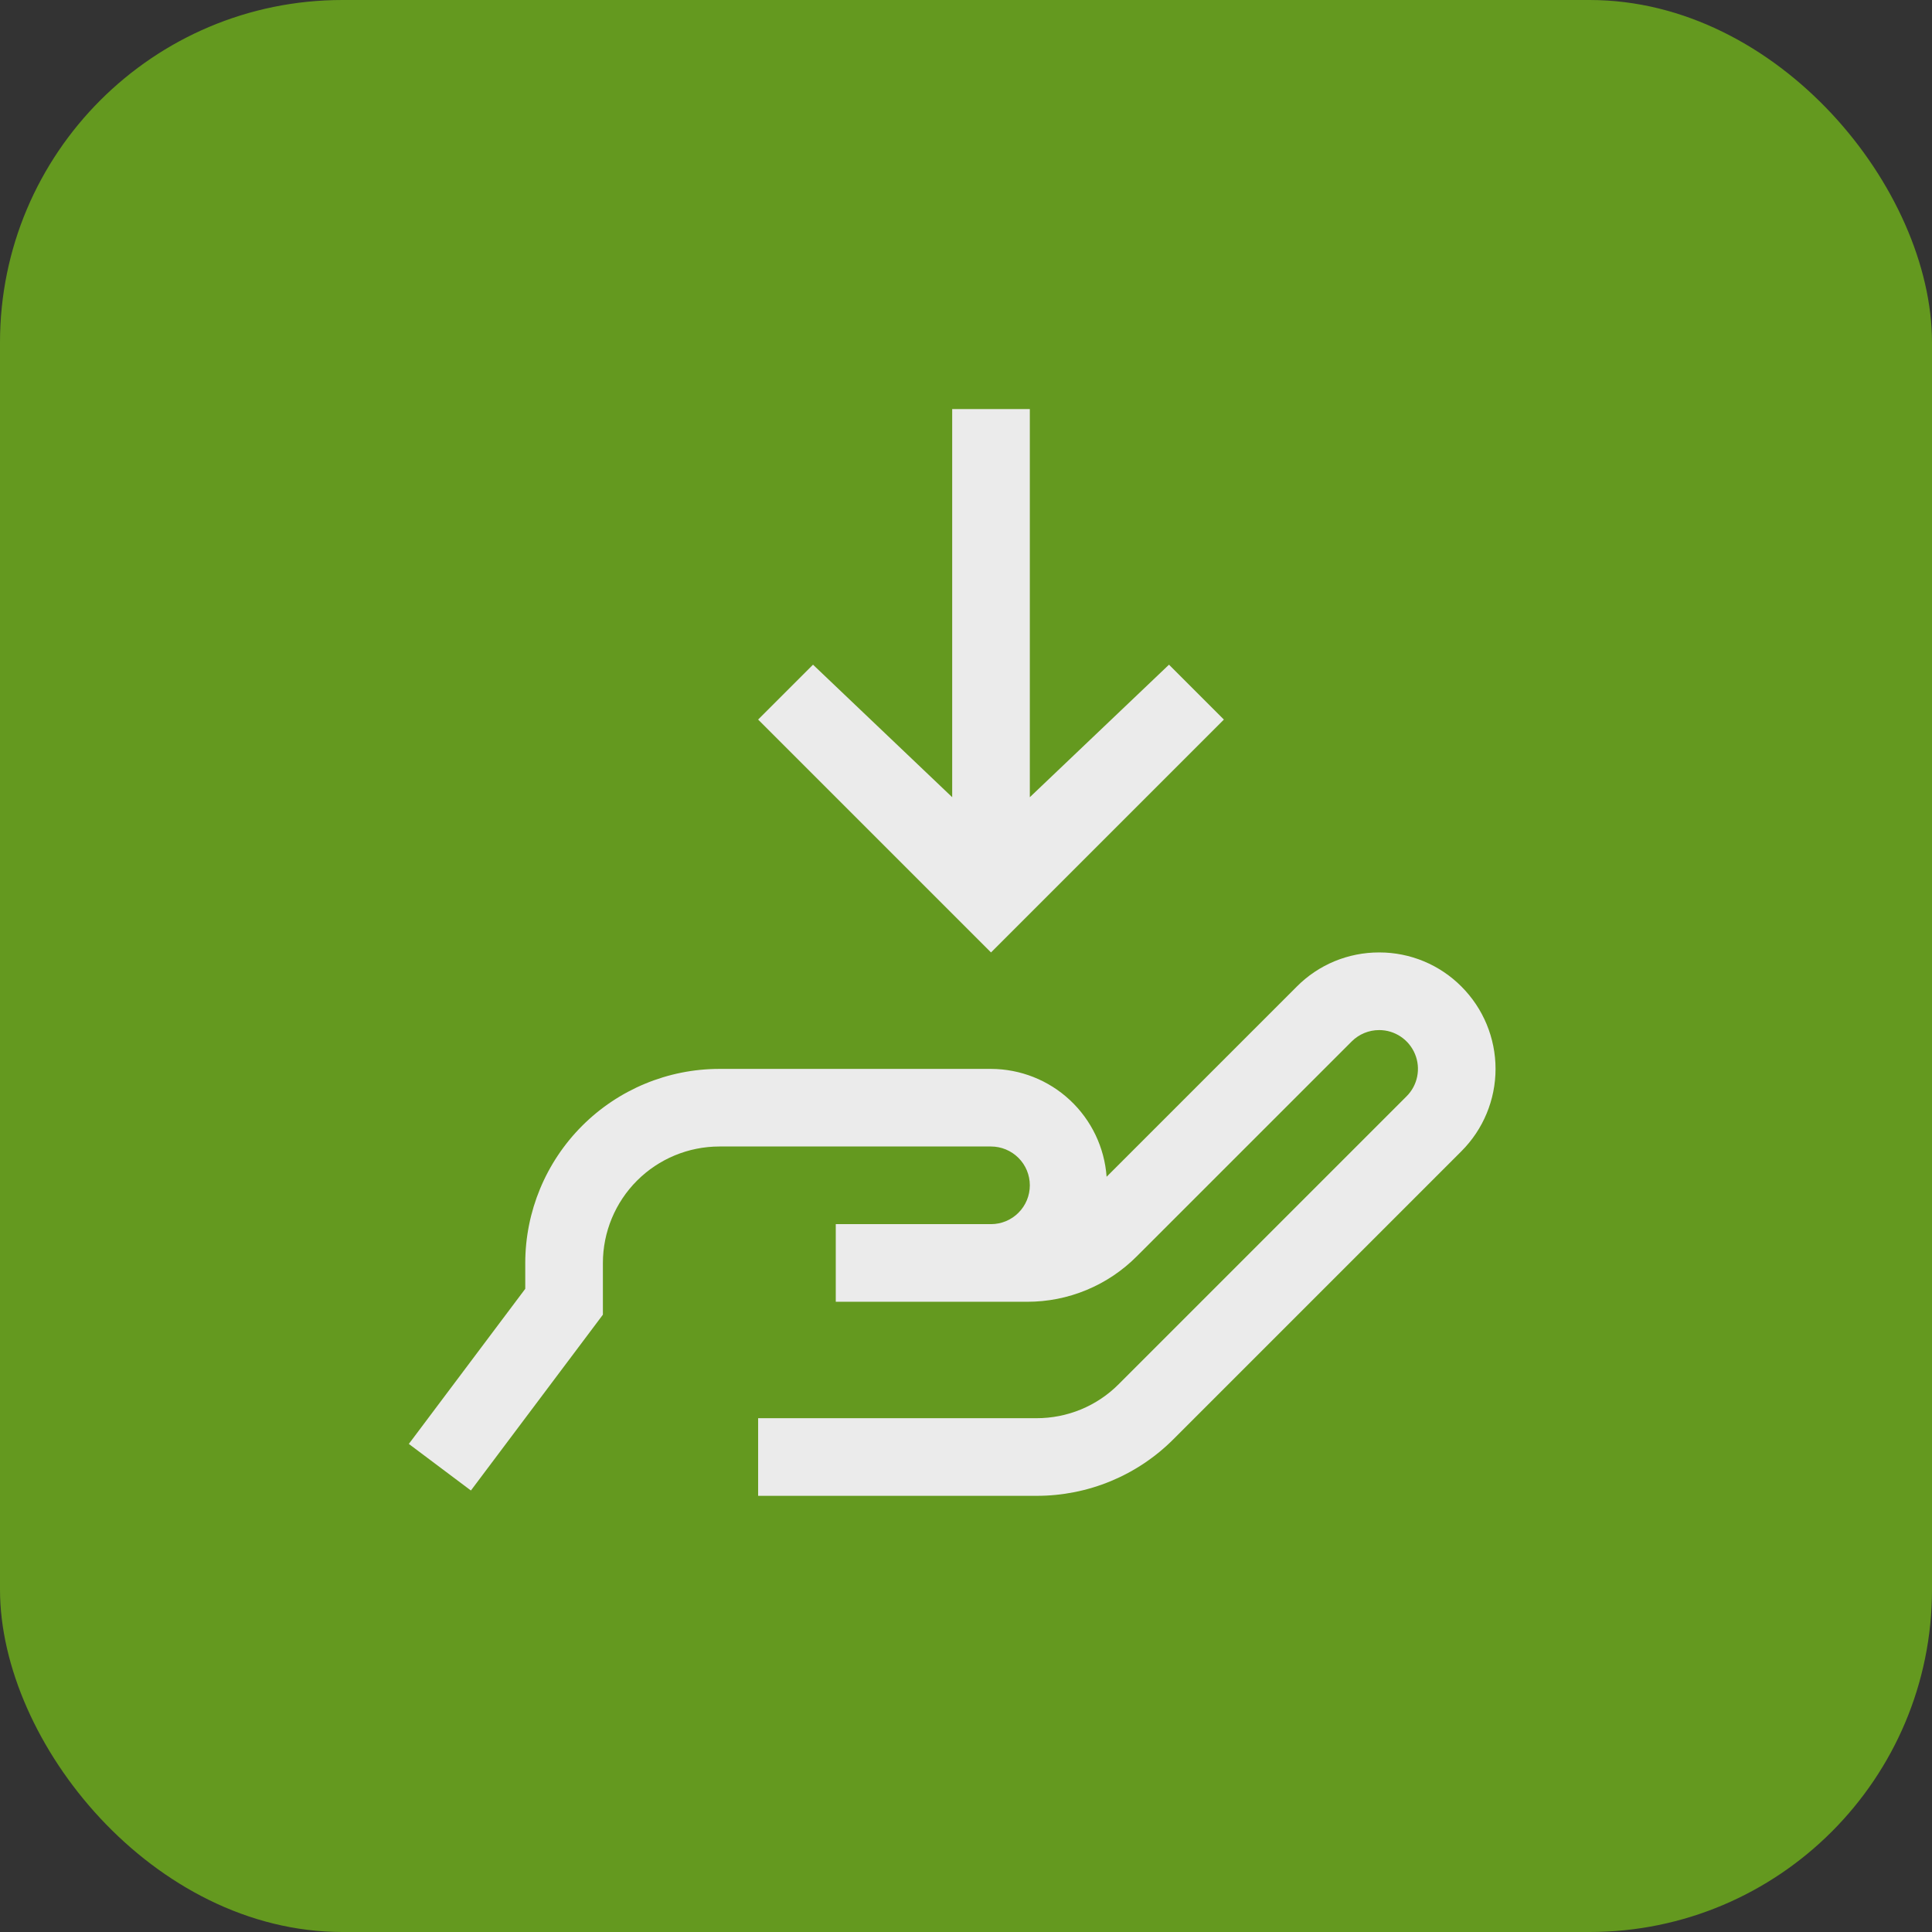
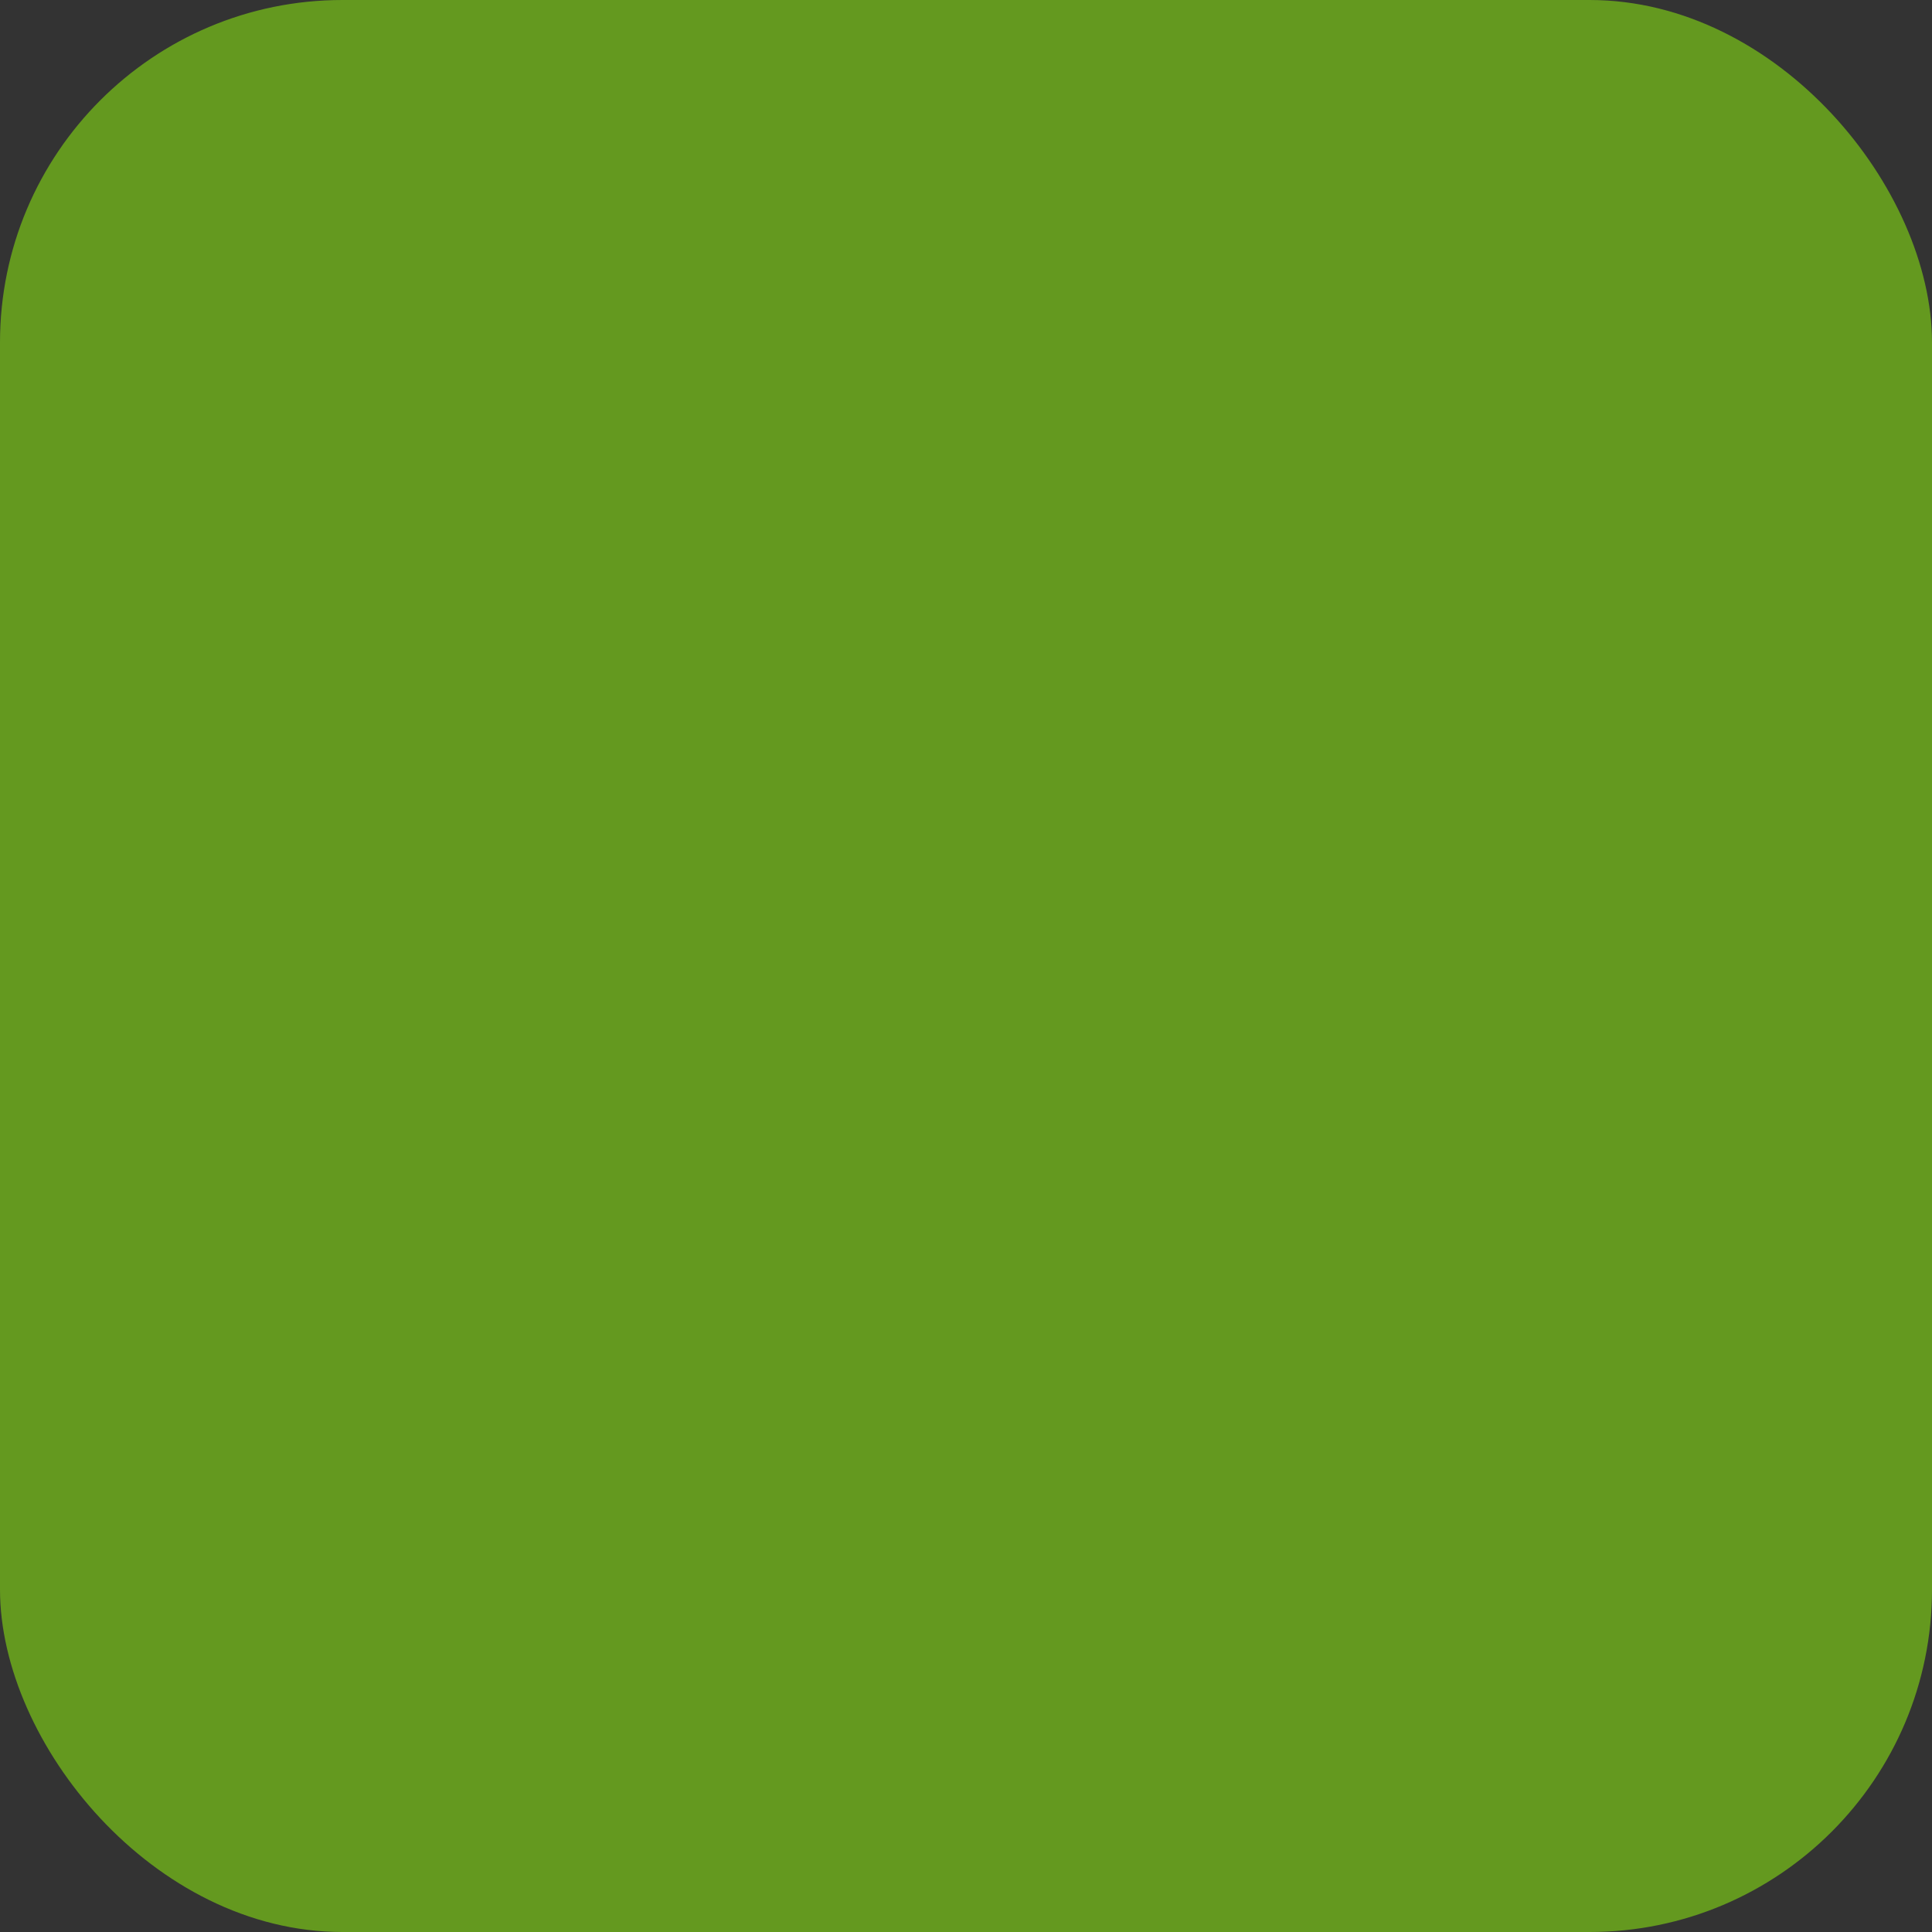
<svg xmlns="http://www.w3.org/2000/svg" width="54" height="54" viewBox="0 0 54 54" fill="none">
  <rect x="0" y="0" width="54" height="54" fill="#333333" stroke="none" />
  <rect width="54" height="54" rx="9.571" fill="#64991f" />
-   <path d="M40.848 27.575C40.548 27.273 40.191 27.033 39.798 26.869C39.405 26.706 38.984 26.621 38.558 26.621H38.547C38.12 26.62 37.696 26.704 37.301 26.867C36.906 27.031 36.548 27.271 36.246 27.575L30.93 32.891C30.871 32.074 30.506 31.309 29.906 30.749C29.307 30.19 28.519 29.878 27.699 29.876H20.105C18.667 29.877 17.289 30.449 16.272 31.466C15.255 32.483 14.683 33.862 14.681 35.3V36.023L11.427 40.358L13.162 41.66L16.851 36.746V35.3C16.852 34.437 17.195 33.609 17.805 32.999C18.415 32.389 19.242 32.046 20.105 32.045H27.699C27.987 32.045 28.263 32.16 28.466 32.363C28.67 32.566 28.784 32.842 28.784 33.13C28.784 33.418 28.67 33.694 28.466 33.897C28.263 34.101 27.987 34.215 27.699 34.215H23.36V36.385H28.707C29.277 36.386 29.842 36.275 30.368 36.056C30.895 35.838 31.373 35.517 31.775 35.113L37.78 29.109C37.984 28.905 38.26 28.791 38.547 28.791H38.55C38.765 28.791 38.974 28.855 39.152 28.975C39.33 29.094 39.468 29.264 39.55 29.462C39.632 29.66 39.653 29.878 39.611 30.088C39.569 30.298 39.466 30.491 39.314 30.642L31.271 38.685C30.97 38.989 30.611 39.229 30.216 39.393C29.821 39.556 29.397 39.64 28.969 39.639H21.19V41.809H28.969C29.682 41.81 30.388 41.671 31.047 41.398C31.705 41.125 32.303 40.725 32.805 40.219L40.848 32.176C41.458 31.566 41.801 30.738 41.801 29.876C41.801 29.013 41.458 28.185 40.848 27.575ZM32.674 18.578L28.784 22.282V11.434H26.614V22.282L22.724 18.578L21.19 20.112L27.699 26.621L34.208 20.112L32.674 18.578Z" fill="#EBEBEB" />
</svg>